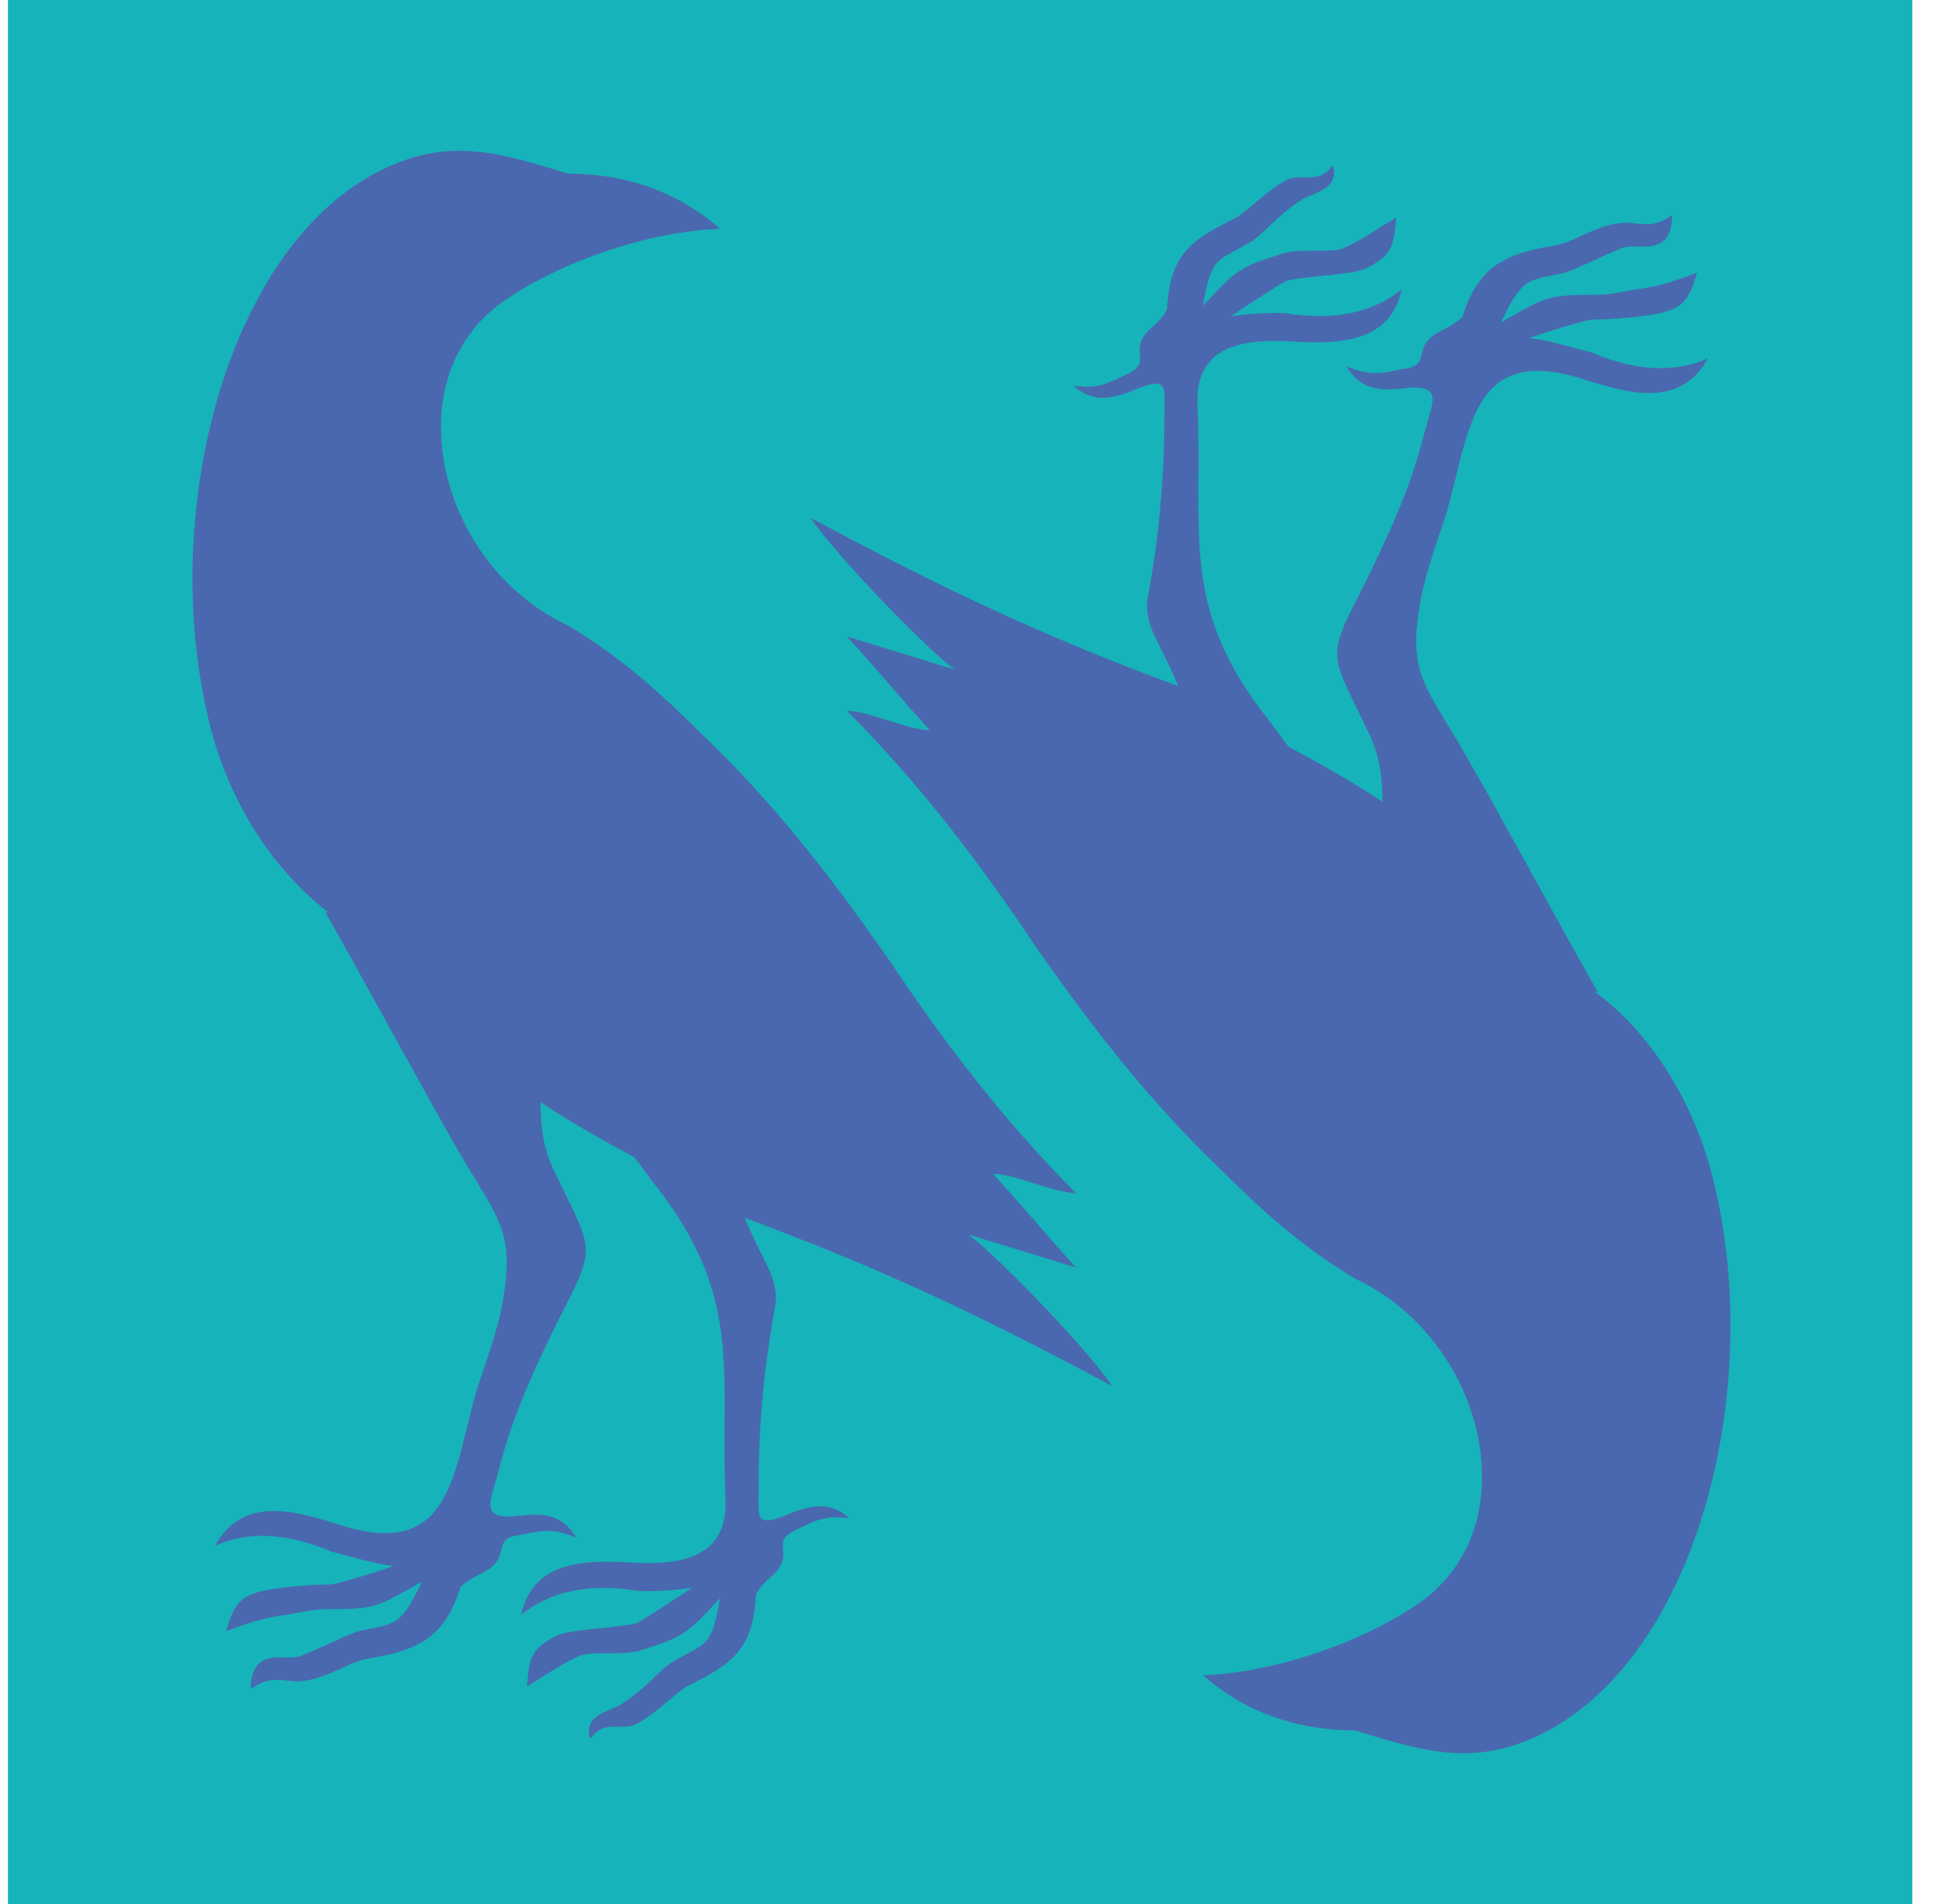
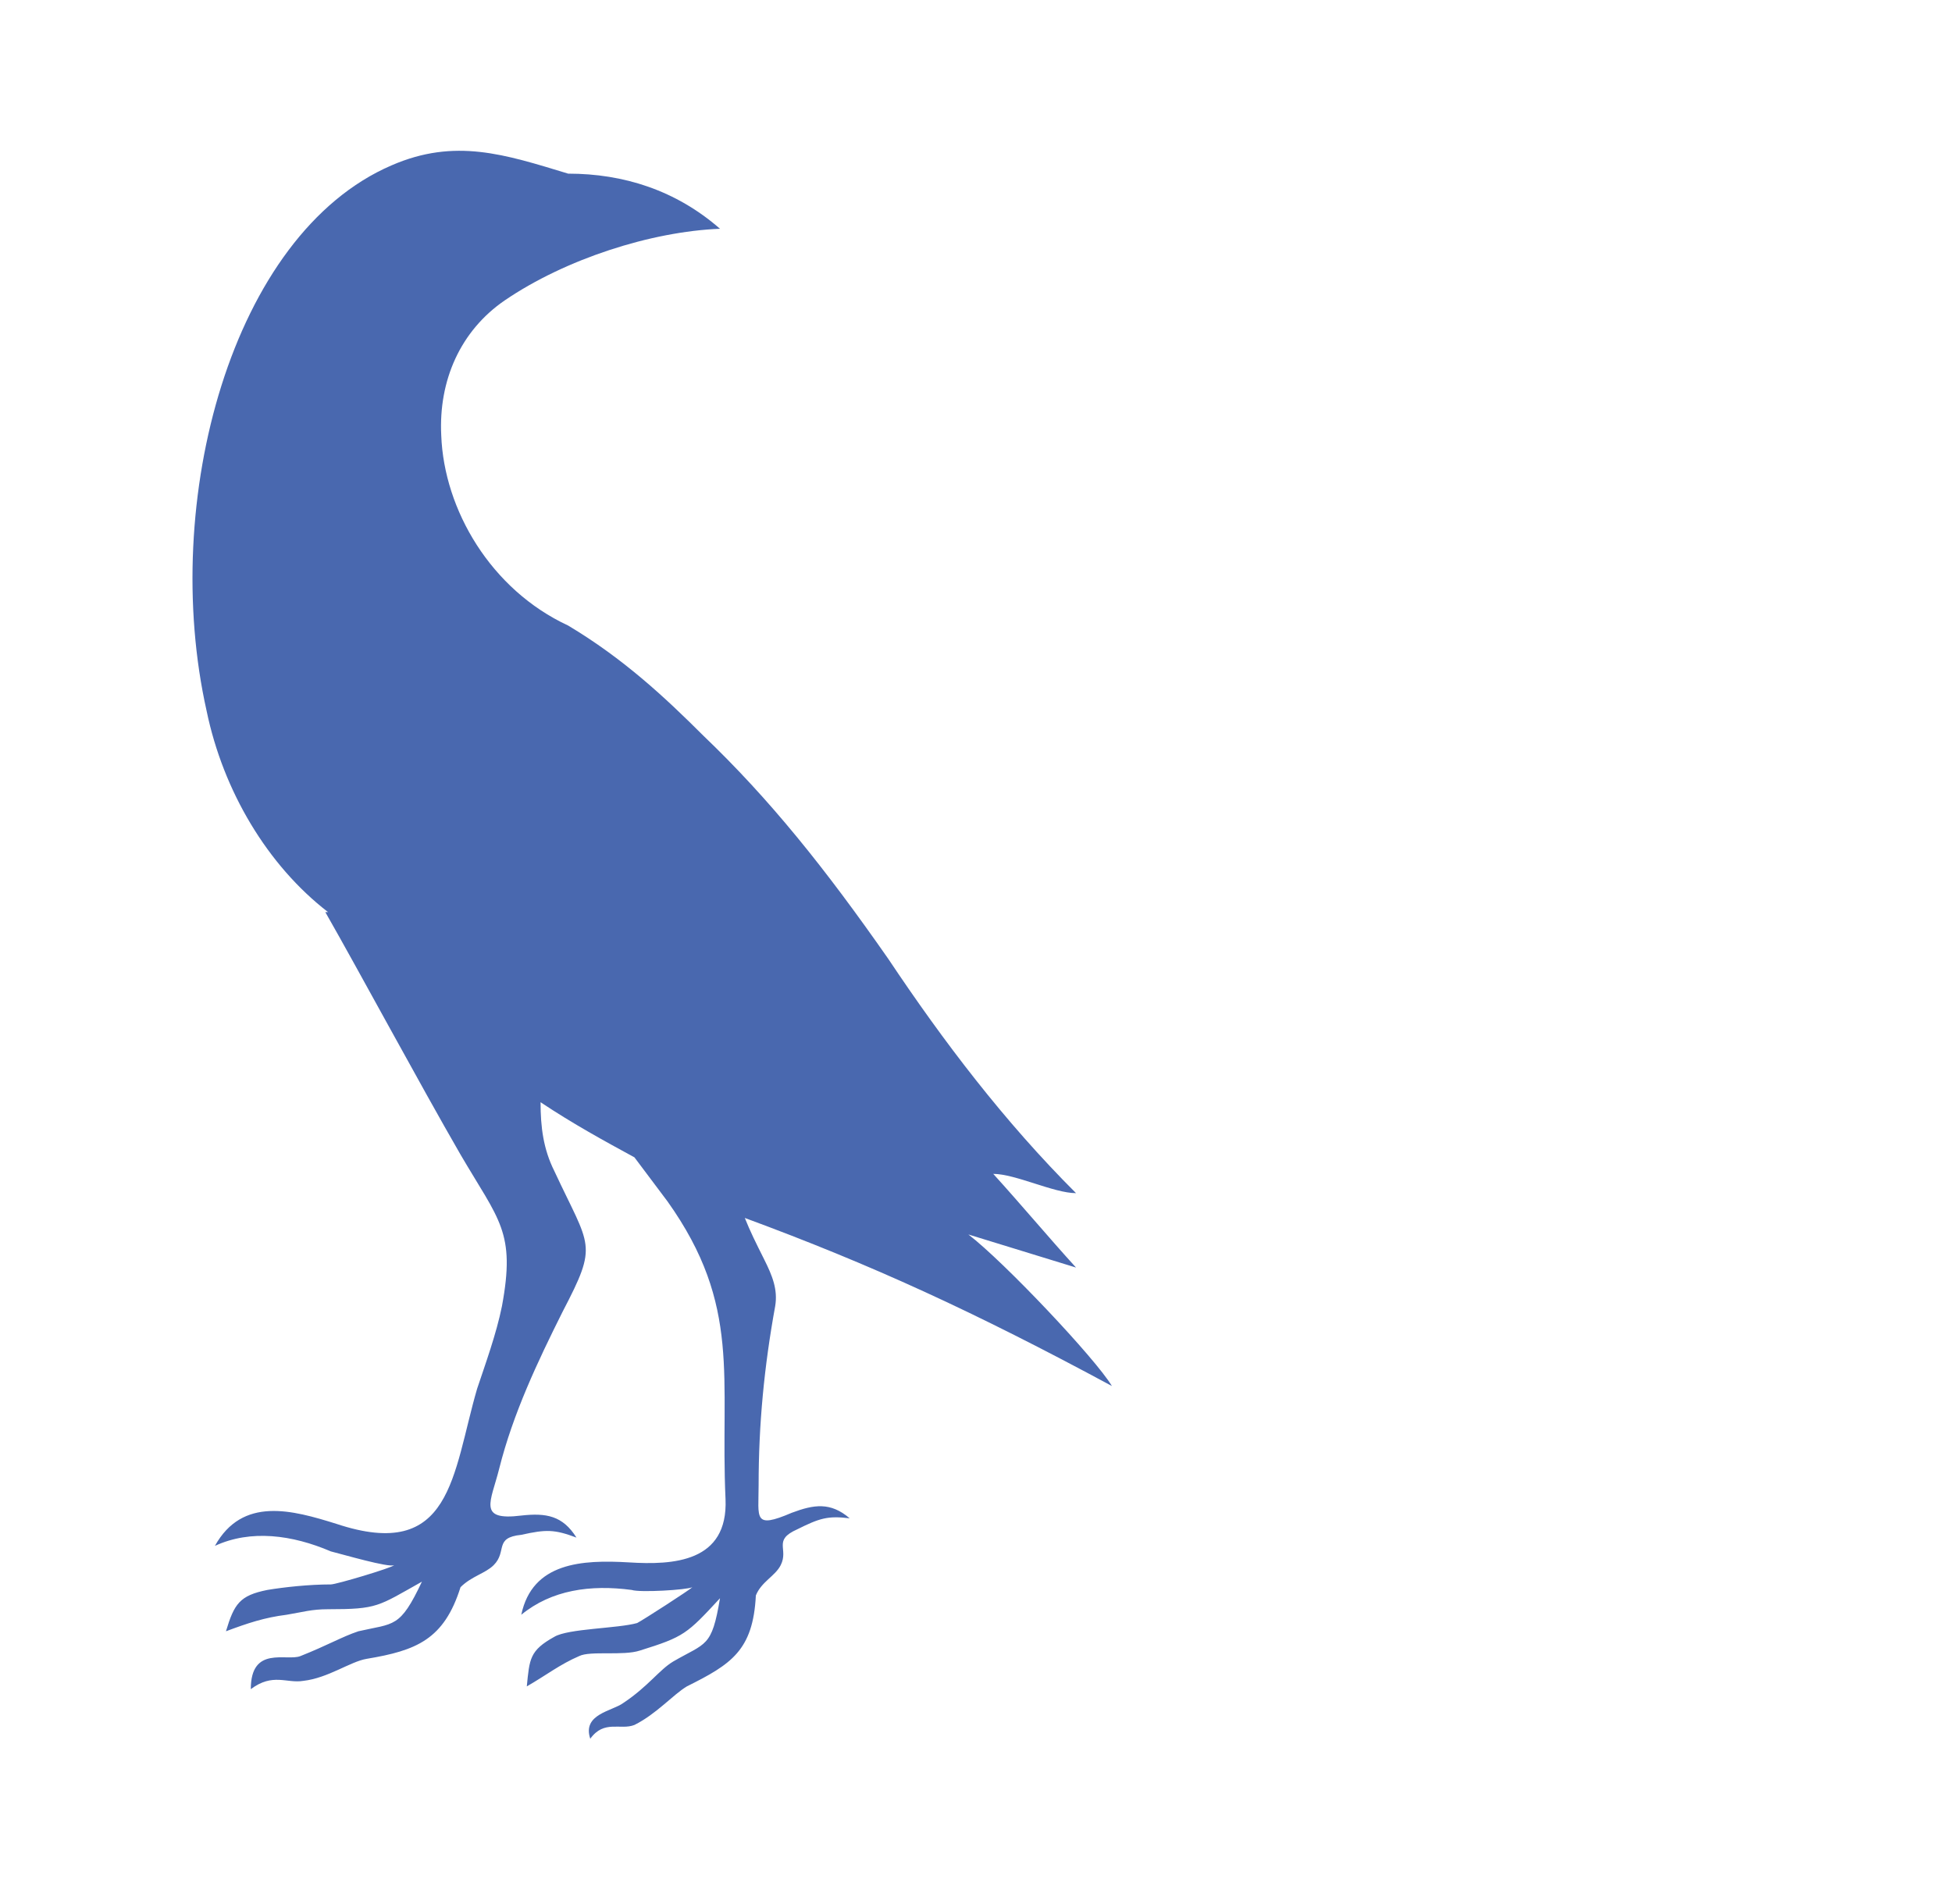
<svg xmlns="http://www.w3.org/2000/svg" width="41" height="40" viewBox="0 0 41 40" fill="none">
-   <path d="M40.167 0H0.167V40H40.167V0Z" fill="#17B3BA" />
  <path fill-rule="evenodd" clip-rule="evenodd" d="M4.34 14.936C3.355 10.537 4.862 4.921 8.224 3.474C9.557 2.895 10.601 3.243 11.934 3.648C13.094 3.648 14.195 3.995 15.123 4.806C13.673 4.864 11.876 5.442 10.601 6.311C9.673 6.948 9.21 7.989 9.268 9.147C9.326 10.71 10.311 12.389 11.934 13.142C13.094 13.836 13.963 14.646 14.775 15.457C16.166 16.788 17.326 18.235 18.659 20.146C19.818 21.882 21.094 23.561 22.601 25.066C22.137 25.066 21.326 24.661 20.862 24.661C21.442 25.298 22.021 25.992 22.601 26.629C21.847 26.398 21.094 26.166 20.34 25.934C21.094 26.513 23.007 28.539 23.355 29.118C20.456 27.555 18.311 26.571 15.644 25.587C15.76 25.877 15.876 26.108 16.05 26.456C16.224 26.803 16.34 27.092 16.282 27.44C16.05 28.713 15.934 29.929 15.934 31.202C15.934 31.897 15.818 32.128 16.63 31.781C17.094 31.607 17.442 31.55 17.847 31.897C17.384 31.839 17.21 31.897 16.746 32.128C16.224 32.36 16.572 32.534 16.398 32.881C16.282 33.112 15.992 33.228 15.876 33.518C15.818 34.675 15.355 34.965 14.427 35.428C14.137 35.602 13.789 36.007 13.326 36.238C13.036 36.354 12.688 36.123 12.398 36.528C12.224 36.007 12.862 35.949 13.094 35.775C13.615 35.428 13.847 35.081 14.137 34.907C14.833 34.502 14.949 34.618 15.123 33.576C14.427 34.328 14.369 34.386 13.441 34.675C13.094 34.791 12.398 34.675 12.166 34.791C11.76 34.965 11.47 35.196 11.065 35.428C11.123 34.849 11.123 34.675 11.644 34.386C11.934 34.212 12.978 34.212 13.383 34.097C13.499 34.039 14.485 33.402 14.543 33.344C14.427 33.402 13.441 33.46 13.268 33.402C12.398 33.286 11.586 33.402 10.949 33.923C11.181 32.823 12.224 32.765 13.21 32.823C14.137 32.881 15.296 32.823 15.239 31.492C15.123 28.945 15.586 27.44 14.021 25.24L13.326 24.314C12.688 23.966 12.05 23.619 11.354 23.156C11.354 23.677 11.412 24.14 11.644 24.603C12.398 26.224 12.572 26.108 11.818 27.555C11.297 28.597 10.775 29.697 10.485 30.855C10.311 31.549 10.021 31.955 10.949 31.839C11.47 31.781 11.818 31.839 12.108 32.302C11.644 32.128 11.47 32.128 10.949 32.244C10.369 32.302 10.659 32.592 10.369 32.881C10.195 33.055 9.905 33.112 9.673 33.344C9.326 34.444 8.746 34.675 7.702 34.849C7.355 34.907 6.891 35.254 6.369 35.312C6.021 35.37 5.731 35.139 5.268 35.486C5.268 34.56 6.021 34.907 6.311 34.791C6.891 34.56 7.181 34.386 7.528 34.27C8.282 34.097 8.398 34.212 8.862 33.228C7.934 33.749 7.934 33.807 6.891 33.807C6.543 33.807 6.369 33.865 6.021 33.923C5.557 33.981 5.21 34.097 4.746 34.27C4.92 33.691 5.036 33.518 5.615 33.402C5.963 33.344 6.485 33.286 6.949 33.286C7.065 33.286 8.224 32.939 8.282 32.881C8.166 32.939 7.181 32.649 6.949 32.592C6.137 32.244 5.268 32.128 4.514 32.476C5.094 31.434 6.137 31.723 7.065 32.013C9.499 32.823 9.499 30.971 10.021 29.176C10.195 28.655 10.427 28.018 10.543 27.44C10.833 25.877 10.485 25.645 9.673 24.256C8.804 22.751 7.528 20.377 6.833 19.162H6.891C5.615 18.178 4.688 16.615 4.34 14.936Z" fill="#4968AF" />
-   <path fill-rule="evenodd" clip-rule="evenodd" d="M36.05 25.064C37.036 29.464 35.529 35.079 32.166 36.526C30.833 37.105 29.79 36.758 28.456 36.352C27.297 36.352 26.195 36.005 25.268 35.195C26.717 35.137 28.514 34.558 29.79 33.69C30.717 33.053 31.181 32.011 31.123 30.853C31.065 29.29 30.079 27.612 28.456 26.859C27.297 26.164 26.427 25.354 25.616 24.544C24.224 23.212 23.065 21.765 21.732 19.855C20.572 18.118 19.297 16.439 17.79 14.934C18.253 14.934 19.065 15.339 19.529 15.339C18.949 14.703 18.369 14.008 17.79 13.371C18.543 13.603 19.297 13.834 20.05 14.066C19.297 13.487 17.384 11.461 17.036 10.882C19.934 12.445 22.079 13.429 24.746 14.413C24.63 14.124 24.514 13.892 24.34 13.545C24.166 13.198 24.05 12.908 24.108 12.561C24.34 11.287 24.456 10.072 24.456 8.798C24.456 8.104 24.572 7.872 23.761 8.219C23.297 8.393 22.949 8.451 22.543 8.104C23.007 8.162 23.181 8.104 23.645 7.872C24.166 7.641 23.819 7.467 23.992 7.12C24.108 6.888 24.398 6.772 24.514 6.483C24.572 5.325 25.036 5.036 25.963 4.573C26.253 4.399 26.601 3.994 27.065 3.762C27.355 3.646 27.703 3.878 27.992 3.473C28.166 3.994 27.529 4.052 27.297 4.225C26.775 4.572 26.543 4.92 26.253 5.093C25.558 5.499 25.442 5.383 25.268 6.425C25.963 5.672 26.021 5.614 26.949 5.325C27.297 5.209 27.992 5.325 28.224 5.209C28.63 5.036 28.92 4.804 29.326 4.573C29.268 5.151 29.268 5.325 28.746 5.614C28.456 5.788 27.413 5.788 27.007 5.904C26.891 5.962 25.905 6.599 25.848 6.656C25.963 6.599 26.949 6.541 27.123 6.599C27.992 6.714 28.804 6.599 29.442 6.078C29.21 7.177 28.166 7.235 27.181 7.177C26.253 7.12 25.094 7.177 25.152 8.509C25.268 11.056 24.804 12.561 26.369 14.761L27.065 15.687C27.703 16.034 28.34 16.381 29.036 16.845C29.036 16.324 28.978 15.861 28.746 15.397C27.992 13.777 27.818 13.892 28.572 12.445C29.094 11.403 29.616 10.303 29.905 9.146C30.079 8.451 30.369 8.046 29.442 8.162C28.92 8.219 28.572 8.162 28.282 7.698C28.746 7.872 28.92 7.872 29.442 7.756C30.021 7.698 29.732 7.409 30.021 7.12C30.195 6.946 30.485 6.888 30.717 6.656C31.065 5.557 31.645 5.325 32.688 5.151C33.036 5.094 33.5 4.746 34.021 4.688C34.369 4.63 34.659 4.862 35.123 4.515C35.123 5.441 34.369 5.093 34.079 5.209C33.5 5.441 33.21 5.614 32.862 5.73C32.108 5.904 31.992 5.788 31.529 6.772C32.456 6.251 32.456 6.193 33.5 6.193C33.847 6.193 34.021 6.135 34.369 6.078C34.833 6.02 35.181 5.904 35.645 5.73C35.471 6.309 35.355 6.483 34.775 6.599C34.427 6.656 33.905 6.714 33.442 6.714C33.326 6.714 32.166 7.062 32.108 7.12C32.224 7.062 33.21 7.351 33.442 7.409C34.253 7.756 35.123 7.872 35.877 7.525C35.297 8.567 34.253 8.277 33.326 7.988C30.891 7.177 30.891 9.03 30.369 10.824C30.195 11.345 29.963 11.982 29.848 12.561C29.558 14.124 29.905 14.355 30.717 15.745C31.587 17.25 32.862 19.623 33.558 20.839H33.5C34.775 21.765 35.703 23.386 36.05 25.064Z" fill="#4968AF" />
</svg>